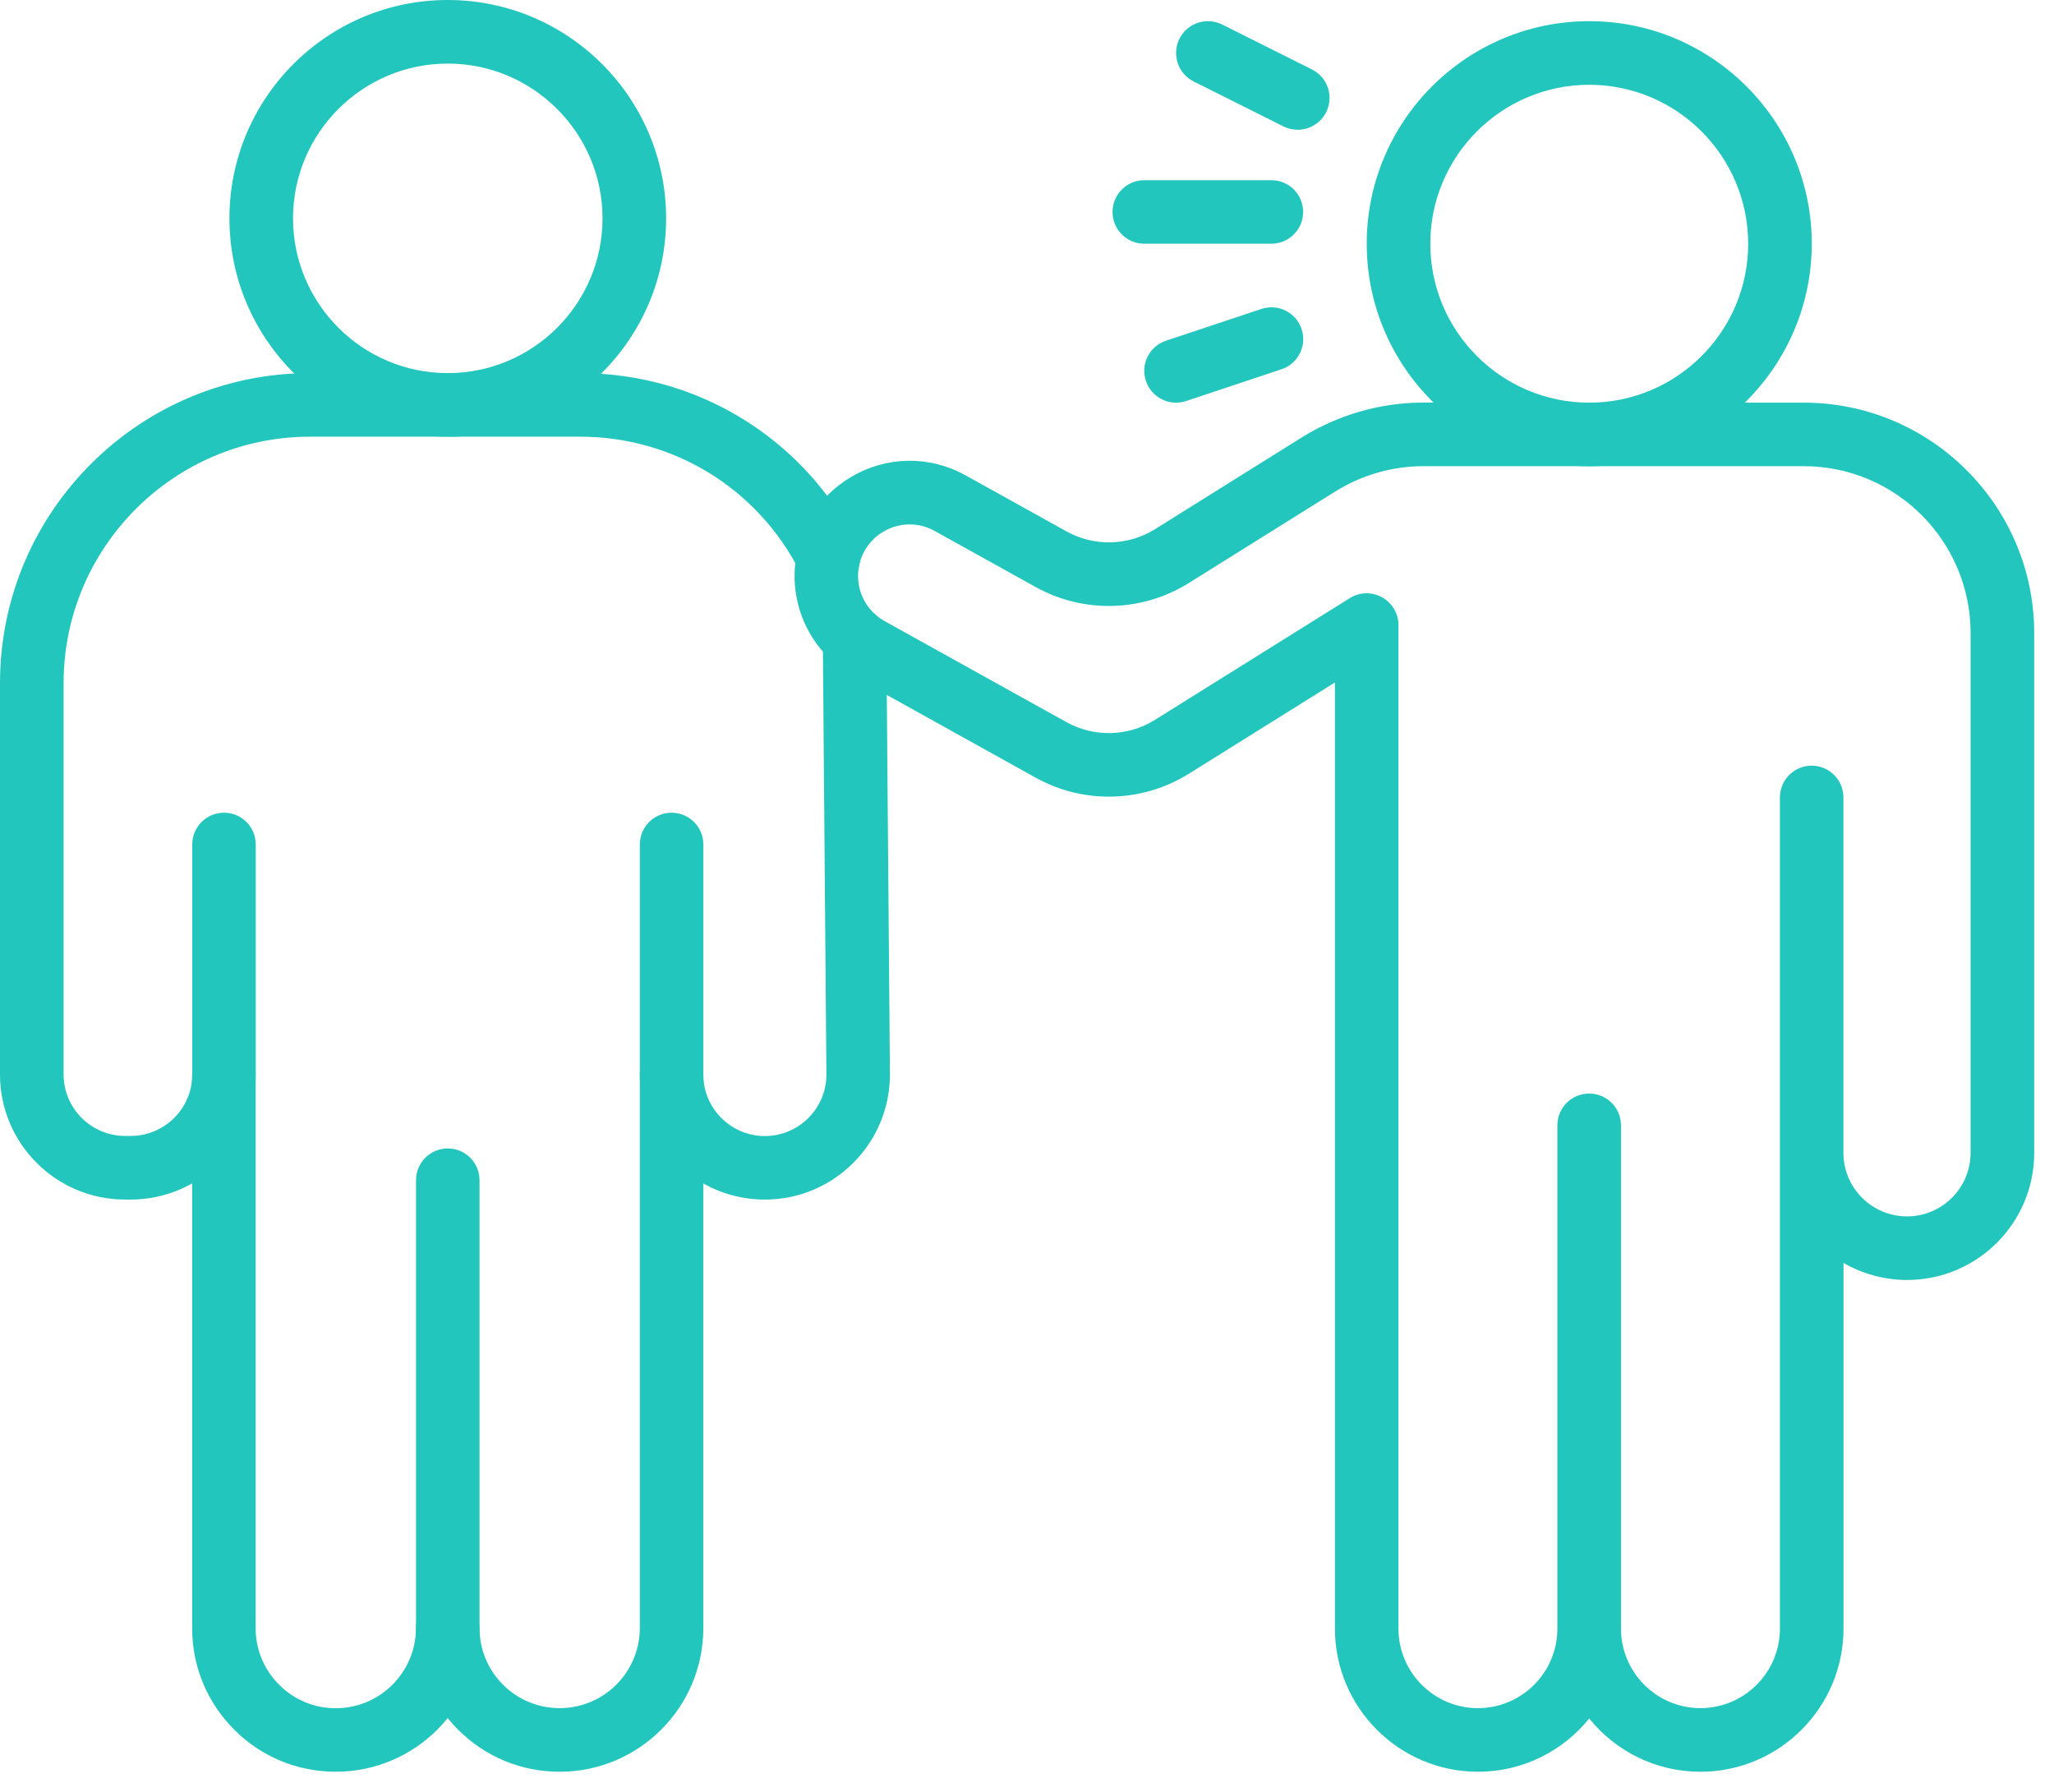
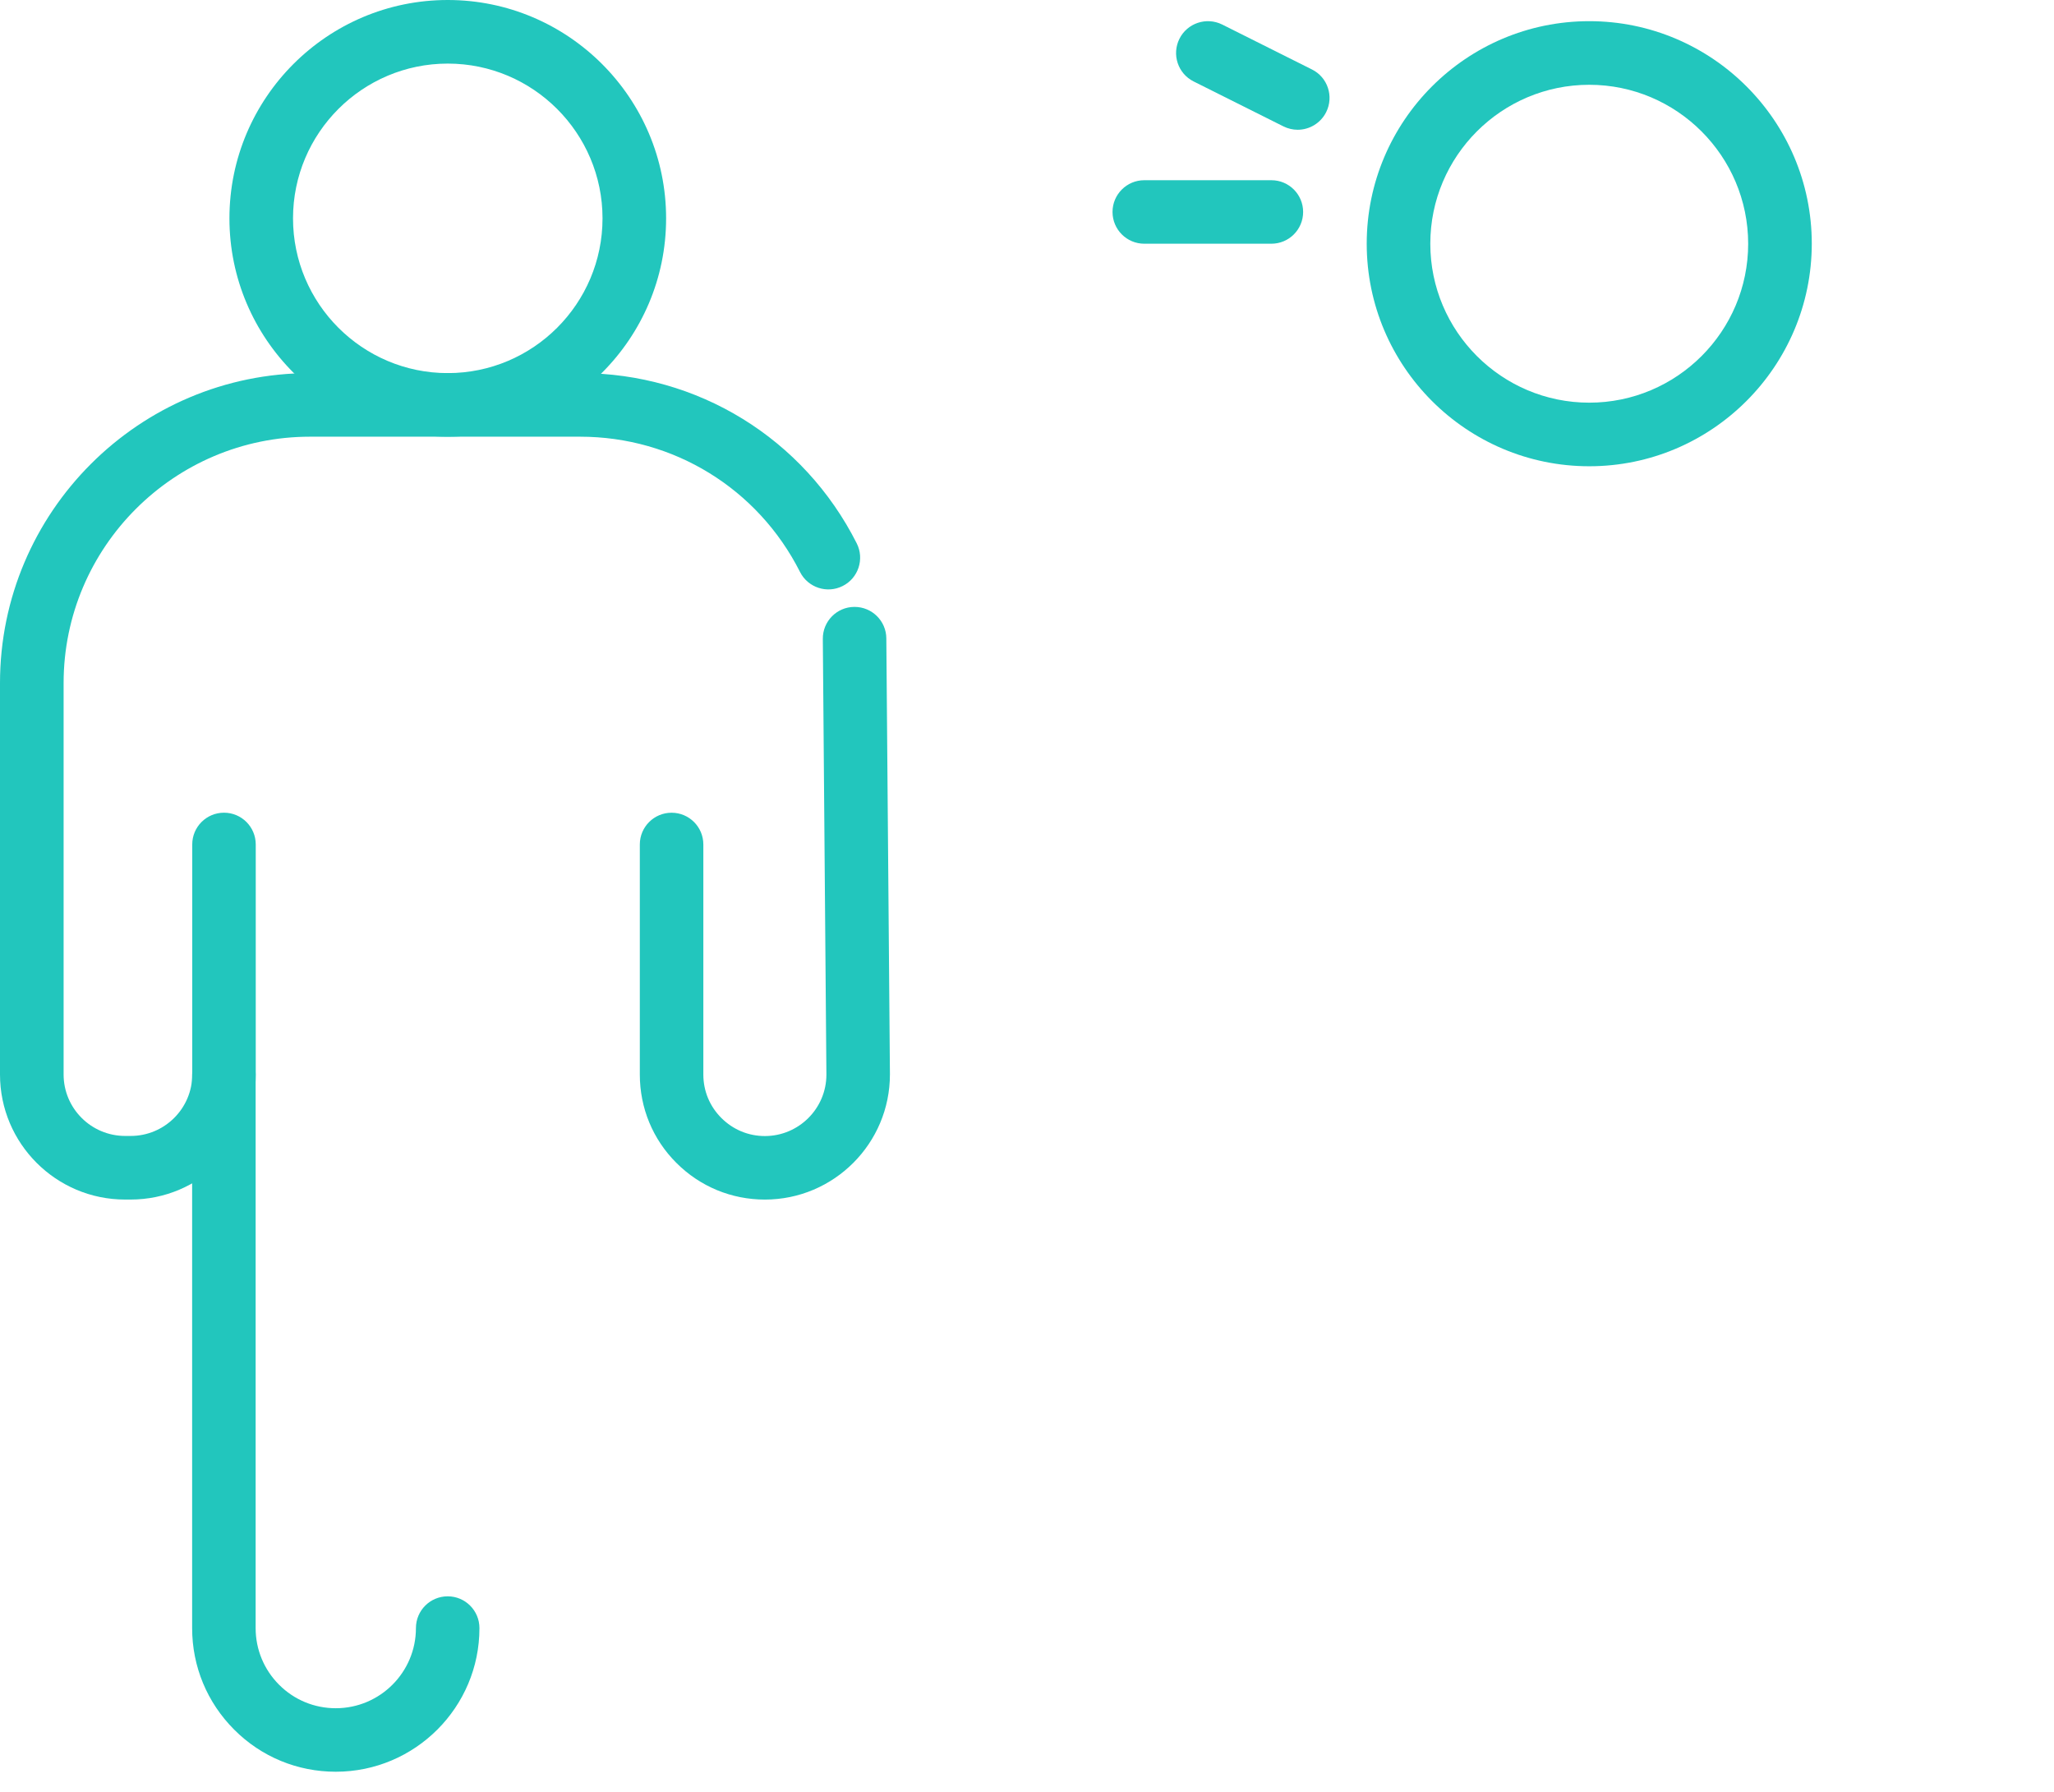
<svg xmlns="http://www.w3.org/2000/svg" width="94" height="82" viewBox="0 0 94 82" fill="none">
-   <path d="M77.82 81.079C75.765 81.079 73.929 80.129 72.73 78.641C71.531 80.125 69.695 81.079 67.64 81.079C64.031 81.079 61.093 78.141 61.093 74.532V31.231L54.41 35.406C52.277 36.738 49.59 36.809 47.394 35.586L39.078 30.965C37.402 30.039 36.363 28.274 36.363 26.363C36.363 24.477 37.336 22.777 38.961 21.82C40.586 20.863 42.543 20.84 44.191 21.754L48.804 24.316C50.078 25.023 51.633 24.984 52.867 24.211L59.566 20.023C61.246 18.977 63.176 18.422 65.156 18.422L82.547 18.426C88.363 18.426 93.094 23.156 93.094 28.973V52.758C93.094 55.965 90.485 58.574 87.278 58.574C86.219 58.574 85.223 58.289 84.367 57.793V74.531C84.364 78.14 81.429 81.079 77.82 81.079ZM74.183 51.496V74.531C74.183 76.535 75.816 78.168 77.82 78.168C79.824 78.168 81.457 76.535 81.457 74.531V36.492C81.457 35.688 82.109 35.039 82.91 35.039C83.714 35.039 84.363 35.692 84.363 36.492V52.755C84.363 54.36 85.668 55.665 87.273 55.665C88.879 55.665 90.183 54.36 90.183 52.755V28.97C90.183 24.759 86.757 21.333 82.546 21.333H65.151C63.718 21.333 62.319 21.735 61.105 22.493L54.405 26.68C52.273 28.012 49.585 28.083 47.39 26.86L42.776 24.298C42.038 23.887 41.163 23.899 40.433 24.325C39.706 24.755 39.269 25.512 39.269 26.36C39.269 27.216 39.733 28.009 40.483 28.423L48.8 33.044C50.073 33.751 51.628 33.712 52.862 32.938L61.773 27.372C62.222 27.091 62.784 27.075 63.249 27.333C63.71 27.591 63.999 28.075 63.999 28.606V74.532C63.999 76.536 65.632 78.169 67.636 78.169C69.64 78.169 71.272 76.536 71.272 74.532V51.497C71.272 50.693 71.925 50.044 72.726 50.044C73.53 50.04 74.183 50.693 74.183 51.497L74.183 51.496Z" fill="#22c6bd" />
  <path d="M72.731 21.337C67.118 21.337 62.547 16.77 62.547 11.153C62.547 5.539 67.113 0.969 72.731 0.969C78.344 0.969 82.915 5.535 82.915 11.153C82.911 16.766 78.345 21.337 72.731 21.337ZM72.731 3.88C68.719 3.88 65.457 7.141 65.457 11.153C65.457 15.165 68.719 18.427 72.731 18.427C76.743 18.427 80.004 15.165 80.004 11.153C80 7.141 76.739 3.88 72.731 3.88Z" fill="#22c6bd" />
  <path d="M58.184 11.153H52.367C51.563 11.153 50.914 10.5 50.914 9.7C50.914 8.895 51.567 8.247 52.367 8.247H58.184C58.989 8.247 59.637 8.899 59.637 9.7C59.637 10.501 58.989 11.153 58.184 11.153Z" fill="#22c6bd" />
-   <path d="M53.82 18.427C53.211 18.427 52.644 18.04 52.441 17.43C52.187 16.669 52.597 15.845 53.363 15.591L57.726 14.138C58.488 13.884 59.312 14.294 59.566 15.059C59.82 15.821 59.41 16.645 58.644 16.899L54.281 18.352C54.125 18.403 53.972 18.427 53.82 18.427Z" fill="#22c6bd" />
  <path d="M59.387 5.938C59.168 5.938 58.945 5.887 58.738 5.785L54.625 3.727C53.906 3.367 53.617 2.492 53.977 1.773C54.336 1.055 55.211 0.766 55.93 1.121L60.043 3.18C60.762 3.539 61.051 4.414 60.691 5.133C60.434 5.641 59.922 5.938 59.387 5.938Z" fill="#22c6bd" />
  <path d="M15.367 81.078C13.609 81.078 11.957 80.395 10.719 79.153C9.476 77.91 8.793 76.258 8.793 74.504V49.176C8.793 48.372 9.445 47.723 10.246 47.723C11.05 47.723 11.699 48.376 11.699 49.176V74.504C11.699 75.485 12.082 76.406 12.773 77.098C13.464 77.79 14.386 78.172 15.367 78.172C17.39 78.172 19.035 76.528 19.035 74.504C19.035 73.7 19.687 73.051 20.488 73.051C21.293 73.051 21.941 73.704 21.941 74.504C21.945 78.125 18.996 81.078 15.367 81.078Z" fill="#22c6bd" />
-   <path d="M25.613 81.079C23.855 81.079 22.203 80.395 20.964 79.153C19.722 77.91 19.039 76.258 19.039 74.504V54.008C19.039 53.204 19.691 52.555 20.492 52.555C21.296 52.555 21.945 53.208 21.945 54.008V74.5C21.945 75.481 22.328 76.403 23.019 77.094C23.71 77.786 24.632 78.168 25.613 78.168C27.636 78.168 29.281 76.524 29.281 74.5V49.172C29.281 48.368 29.933 47.719 30.734 47.719C31.539 47.719 32.187 48.372 32.187 49.172V74.5C32.191 78.125 29.242 81.079 25.613 81.079Z" fill="#22c6bd" />
  <path d="M35.004 54.895C33.477 54.895 32.039 54.301 30.957 53.219C29.875 52.141 29.281 50.703 29.281 49.172V38.645C29.281 37.84 29.934 37.192 30.734 37.192C31.539 37.192 32.188 37.844 32.188 38.645V49.172C32.188 49.926 32.48 50.629 33.012 51.16C33.547 51.695 34.25 51.988 35.004 51.988C36.555 51.988 37.82 50.727 37.82 49.176L37.656 29.238C37.648 28.433 38.297 27.777 39.098 27.773H39.109C39.906 27.773 40.559 28.418 40.562 29.214L40.727 49.163C40.73 52.327 38.16 54.895 35.004 54.895Z" fill="#22c6bd" />
  <path d="M5.977 54.894H5.723C2.567 54.894 0 52.328 0 49.172V31.258C0 23.437 6.363 17.074 14.184 17.074H26.547C31.93 17.074 36.781 20.058 39.207 24.863C39.57 25.582 39.281 26.457 38.566 26.816C37.852 27.179 36.973 26.89 36.613 26.175C34.684 22.355 30.824 19.984 26.547 19.984H14.184C7.969 19.984 2.911 25.043 2.911 31.257V49.171C2.911 50.722 4.173 51.983 5.728 51.983H5.982C7.532 51.983 8.798 50.722 8.798 49.171V38.644C8.798 37.839 9.45 37.191 10.251 37.191C11.056 37.191 11.704 37.843 11.704 38.644V49.171C11.704 52.327 9.134 54.894 5.978 54.894L5.977 54.894Z" fill="#22c6bd" />
  <path d="M20.492 19.984C14.984 19.984 10.5 15.504 10.5 9.992C10.5 4.481 14.98 0 20.492 0C26 0 30.484 4.484 30.484 9.992C30.484 15.504 26 19.984 20.492 19.984ZM20.492 2.91C16.586 2.91 13.41 6.086 13.41 9.992C13.41 13.899 16.586 17.074 20.492 17.074C24.398 17.074 27.574 13.899 27.574 9.992C27.574 6.09 24.398 2.91 20.492 2.91Z" fill="#22c6bd" />
</svg>